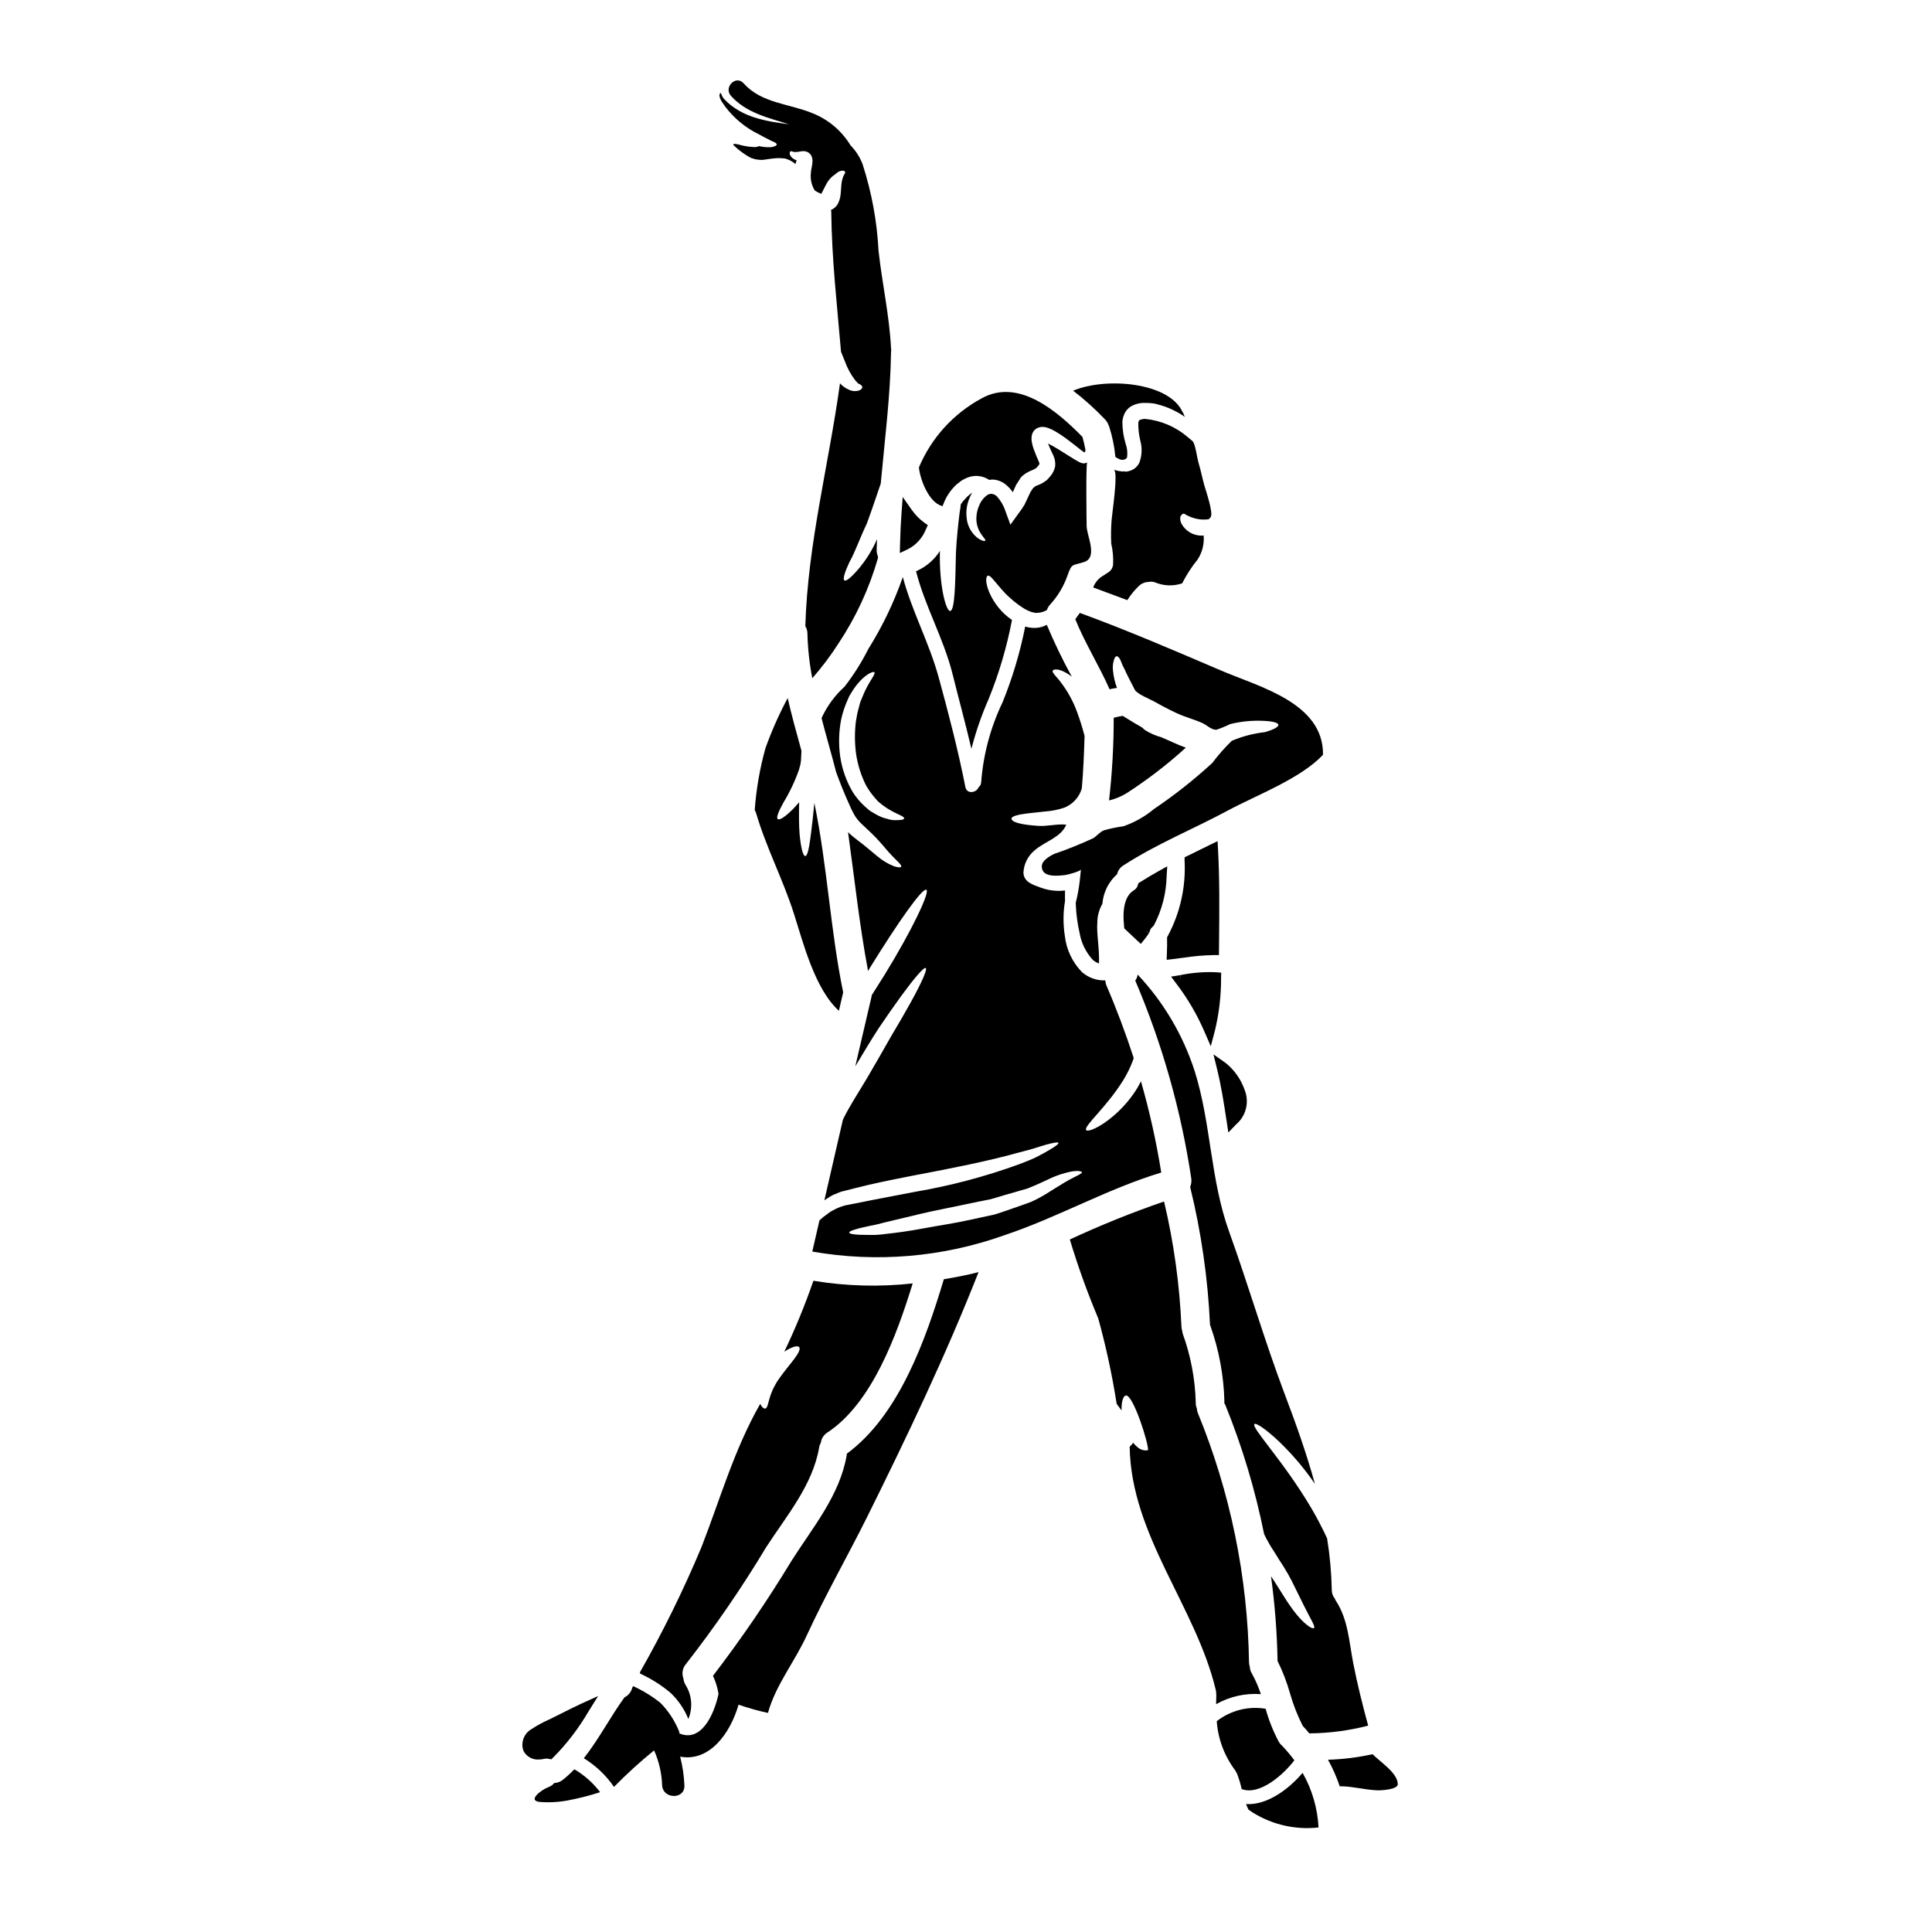
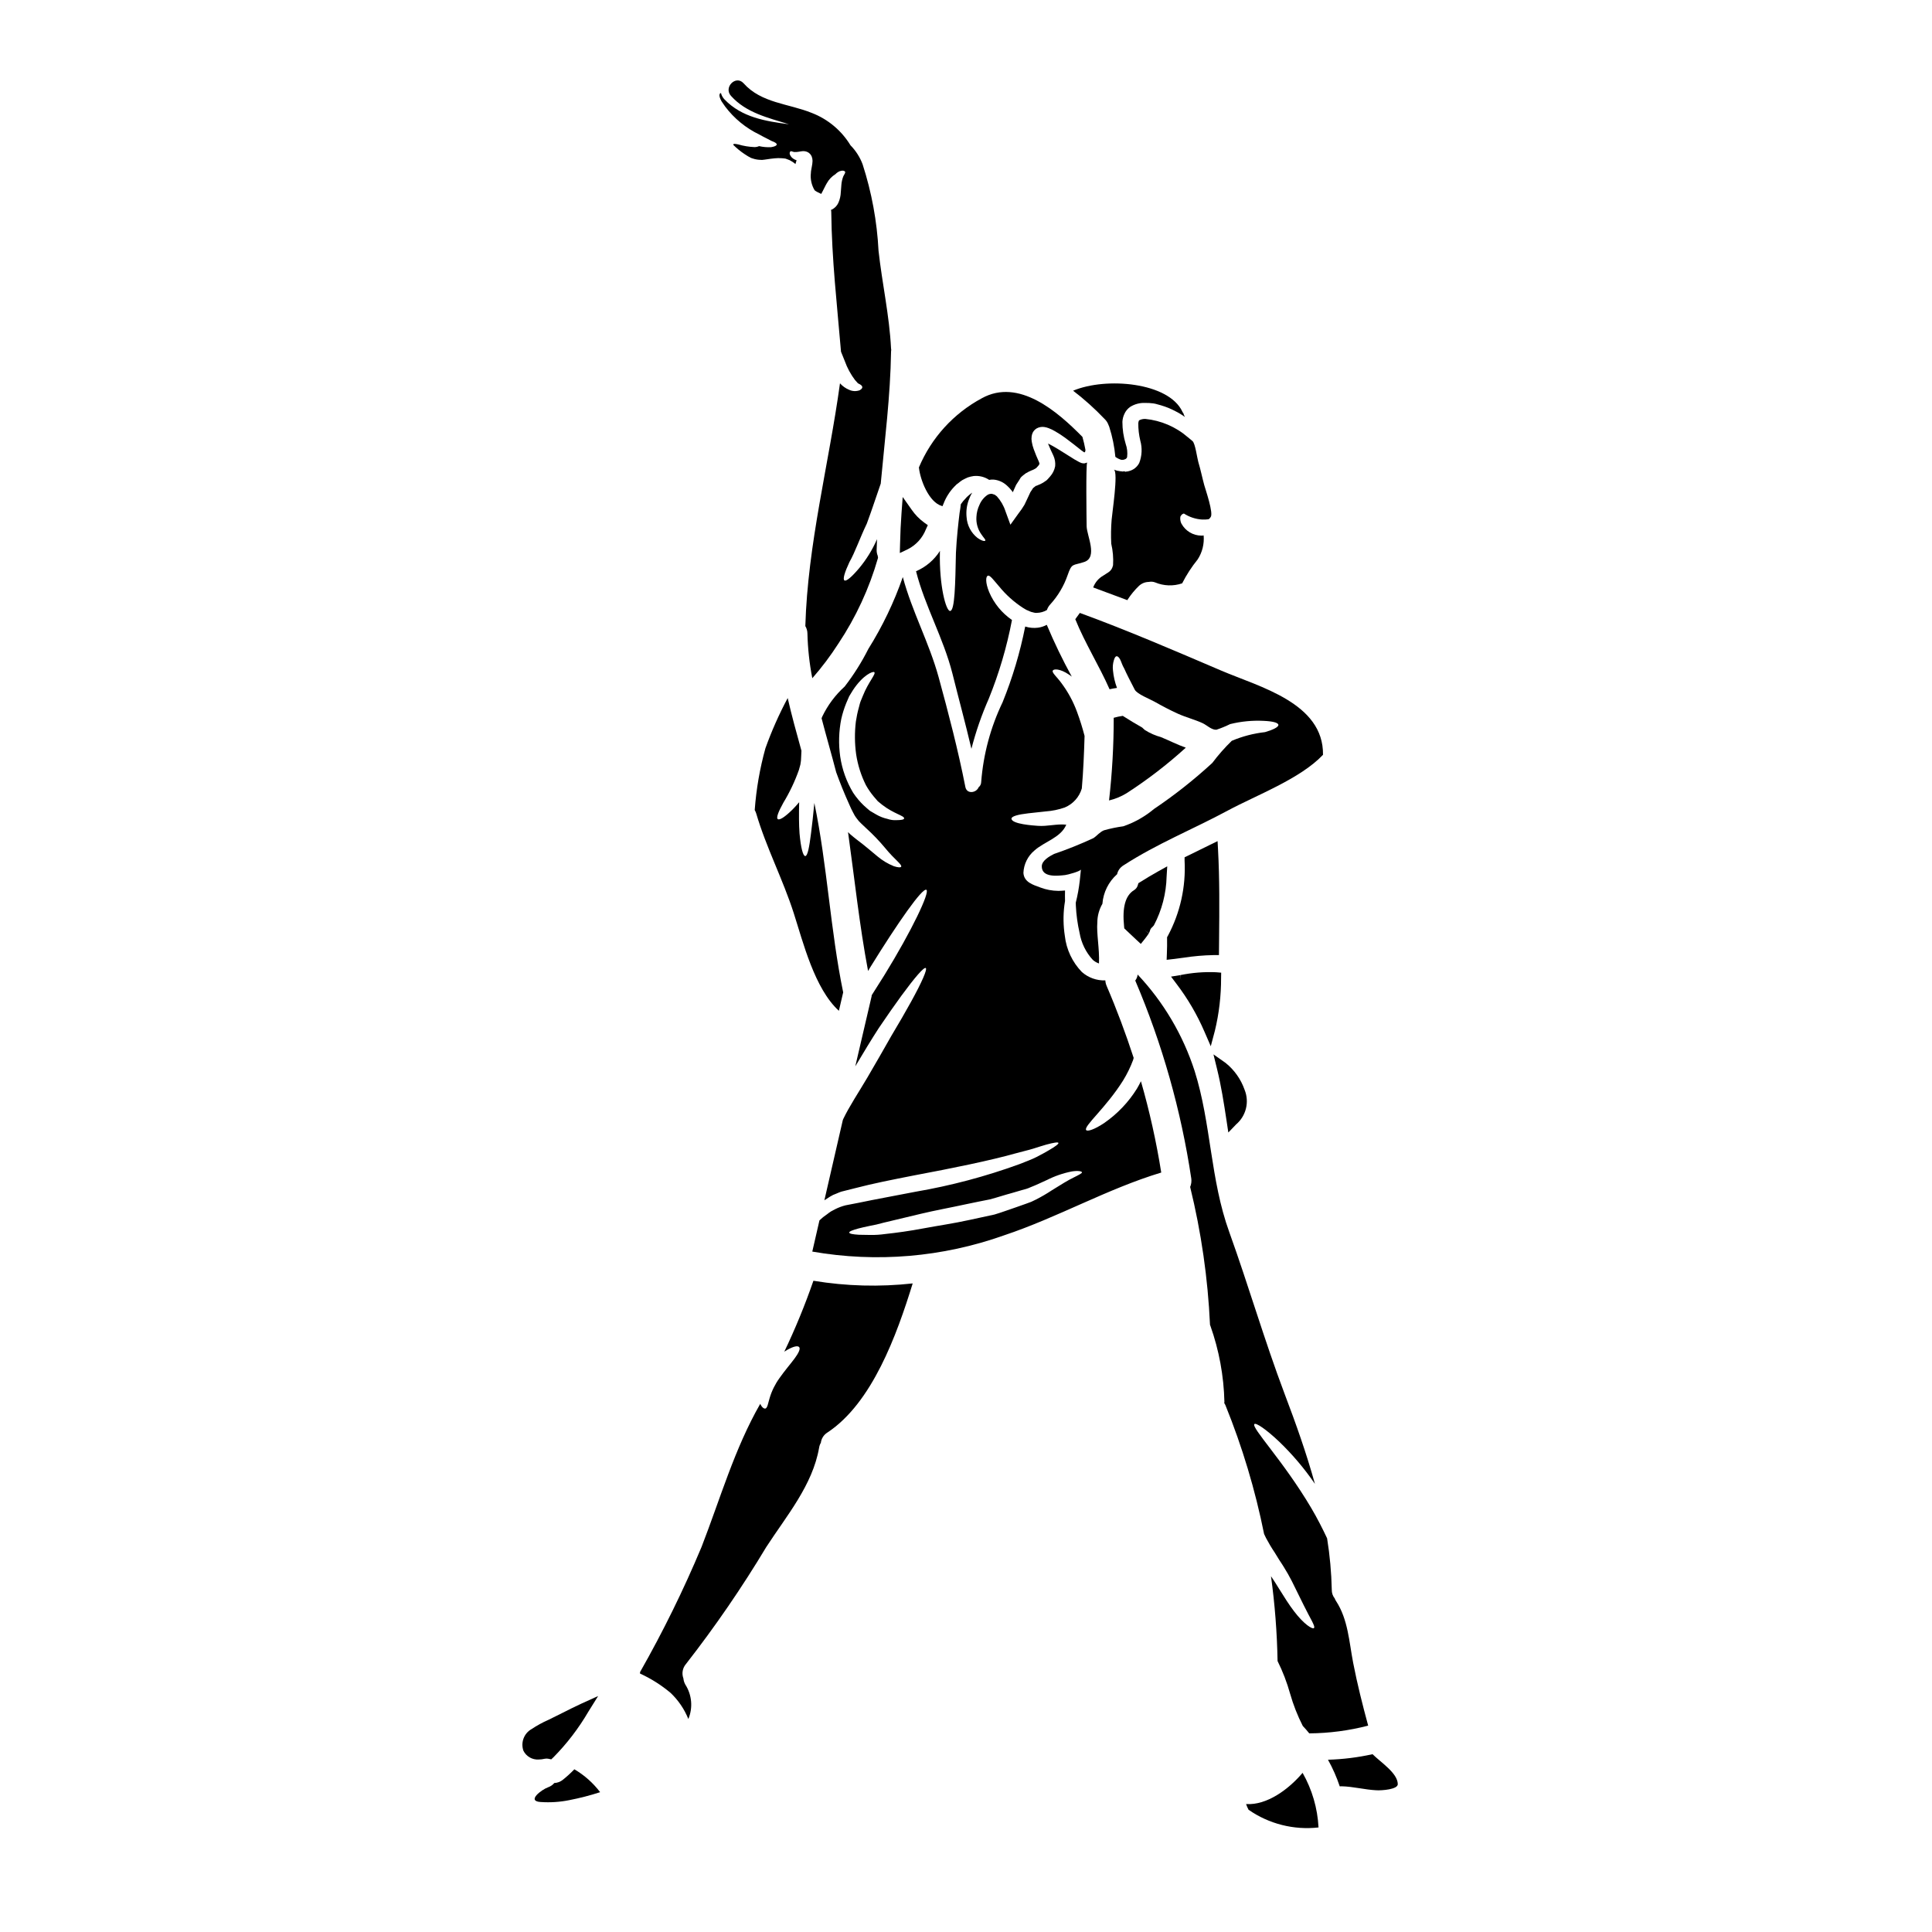
<svg xmlns="http://www.w3.org/2000/svg" fill="#000000" width="800px" height="800px" version="1.1" viewBox="144 144 512 512">
  <g>
    <path d="m334.74 169.77c0.117 0.379 0.277 0.746 0.48 1.086 0.328 0.457 0.633 0.914 0.961 1.395 2.387 3.156 5.488 5.695 9.055 7.41 1.395 0.789 2.481 1.262 3.238 1.695 0.887 0.328 1.395 0.629 1.367 0.938s-0.531 0.555-1.492 0.707v0.004c-1.07 0.051-2.144-0.043-3.191-0.281-0.387 0.18-0.812 0.266-1.238 0.254-1.457-0.059-2.902-0.297-4.301-0.711-0.375-0.086-0.754-0.137-1.137-0.148l-0.176 0.25h-0.004c0.906 0.906 1.895 1.719 2.961 2.43 0.305 0.199 0.633 0.395 0.988 0.633l0.43 0.223 0.305 0.176 0.203 0.078c0.199 0.074 0.453 0.125 0.656 0.199v0.008c0.625 0.168 1.273 0.254 1.922 0.25 0 0 0.125 0 0.125 0.027l0.18-0.027 0.453-0.047c0.305-0.051 0.633-0.078 0.914-0.129 0.555-0.074 1.059-0.176 1.77-0.223v-0.004c0.68-0.074 1.367-0.082 2.047-0.027l0.508 0.051h0.125l0.074 0.023 0.332 0.051v0.027h0.023l0.203 0.074 0.73 0.281h0.004c0.559 0.277 1.078 0.625 1.543 1.035 0.102-0.355 0.199-0.707 0.305-1.012-0.5-0.141-0.953-0.414-1.316-0.785-0.812-0.961-0.457-1.395-0.305-1.574s0.789 0.254 1.211 0.176h0.004c0.324 0.008 0.645-0.016 0.965-0.074 0.25-0.051 0.531-0.074 0.789-0.125h-0.004c0.543-0.086 1.098-0.008 1.594 0.227 0.477 0.246 0.852 0.648 1.062 1.137 0.148 0.379 0.227 0.777 0.23 1.184-0.02 0.527-0.086 1.055-0.199 1.574-0.027 0.227-0.125 0.73-0.203 1.137-0.023 0.305-0.051 0.633-0.074 0.988h-0.004c-0.066 1.438 0.293 2.863 1.035 4.098 0.234 0.188 0.488 0.348 0.758 0.48 0.332 0.152 0.66 0.332 0.988 0.48 0.152-0.281 0.305-0.555 0.43-0.812 0.332-0.605 0.656-1.367 1.039-1.996 0.543-0.996 1.336-1.836 2.305-2.43 0.316-0.336 0.707-0.605 1.137-0.785 0.812-0.277 1.215-0.098 1.395 0.102 0.176 0.281-0.176 0.707-0.457 1.262v0.004c-0.277 0.711-0.449 1.461-0.508 2.227-0.051 0.605-0.098 1.238-0.148 1.926h-0.004c-0.027 0.973-0.242 1.938-0.633 2.832-0.352 0.793-0.969 1.434-1.746 1.82-0.07 0.035-0.148 0.062-0.227 0.078 0.051 0.207 0.078 0.418 0.078 0.629 0.125 12.375 1.543 24.645 2.582 36.965 0.328 0.812 0.656 1.645 1.012 2.508l-0.004-0.004c0.645 1.797 1.555 3.484 2.707 5.008 0.203 0.227 0.395 0.457 0.531 0.582 0.145 0.215 0.359 0.375 0.609 0.457 0.48 0.25 0.758 0.508 0.789 0.812 0.027 0.305-0.25 0.582-0.73 0.859l-0.004-0.004c-0.898 0.32-1.891 0.277-2.754-0.125-0.93-0.383-1.758-0.973-2.43-1.719-2.961 21.508-8.555 42.578-9.184 64.34v-0.004c0.355 0.59 0.547 1.262 0.555 1.949 0.098 3.984 0.527 7.953 1.293 11.867 2.535-2.894 4.852-5.973 6.93-9.211 4.637-6.965 8.168-14.602 10.473-22.645 0-0.027 0-0.051 0.023-0.051h0.004c-0.047-0.164-0.074-0.336-0.078-0.508-0.207-0.496-0.312-1.035-0.301-1.574 0.027-0.965 0.074-1.902 0.102-2.863v0.004c-1.211 2.785-2.816 5.383-4.762 7.715-1.922 2.273-3.367 3.516-3.867 3.211-0.504-0.305 0.047-2.148 1.316-4.856 1.516-2.656 2.754-6.352 4.606-10.199 1.516-4.07 2.703-7.84 3.691-10.602 1.062-11.609 2.555-23.223 2.731-34.914l-0.004 0.004c0.004-0.18 0.023-0.355 0.051-0.531 0-0.152-0.051-0.281-0.051-0.43-0.43-8.66-2.363-17.203-3.312-25.832-0.398-7.793-1.82-15.5-4.223-22.926-0.707-1.883-1.801-3.594-3.211-5.027-2.371-3.906-5.969-6.918-10.23-8.566-6.215-2.519-13.383-2.578-18.105-7.871-2.035-2.266-5.363 1.082-3.34 3.336 4.035 4.516 9.859 5.805 15.371 7.531-6.168-0.809-12.473-1.801-17.074-6.578-0.453-0.469-0.773-1.043-0.938-1.672-0.25 0-0.395 0.051-0.223 0.078-0.188 0.227-0.258 0.379-0.105 1.012z" />
    <path d="m445.99 255.34c-0.152 0.051-0.25 0.199-0.332 0.809v-0.004c-0.012 1.562 0.168 3.117 0.531 4.633 0.547 1.945 0.453 4.019-0.277 5.906-0.559 1.098-1.578 1.895-2.781 2.176-0.199 0.059-0.402 0.094-0.609 0.102l-0.25 0.051h-0.125l-0.051-0.078c0.023 0-0.125-0.023-0.227-0.047h-0.004c-0.098 0.016-0.191 0.039-0.281 0.074-0.527-0.047-1.055-0.125-1.574-0.227-0.18-0.102-0.633-0.176-0.812-0.281 1.211 0.656-0.508 11.742-0.605 13.285-0.176 2.109-0.207 4.231-0.102 6.348 0.434 1.867 0.598 3.785 0.48 5.695-0.395 1.742-1.395 1.898-2.582 2.754-1.238 0.699-2.191 1.812-2.68 3.148 3.012 1.113 6.023 2.227 9.055 3.367 0.051-0.074 0.074-0.148 0.125-0.227 0.832-1.277 1.809-2.457 2.906-3.516 0.715-0.691 1.664-1.082 2.656-1.09 0.559-0.121 1.137-0.074 1.672 0.129 2.273 0.953 4.82 1.043 7.156 0.25 1.148-2.254 2.527-4.383 4.121-6.348 1.219-1.883 1.773-4.117 1.578-6.352-0.199 0.043-0.406 0.062-0.609 0.051-2.195-0.02-4.207-1.223-5.262-3.148-0.395-0.68-0.43-1.949-0.148-2.125 0.164-0.301 0.453-0.512 0.785-0.582 1.449 0.938 3.113 1.488 4.836 1.594 0.566 0.027 1.133 0.004 1.695-0.078 0.074-0.07 0.16-0.133 0.254-0.176 0.078-0.129 0.172-0.246 0.277-0.355 0.887-0.938-1.344-7.336-1.672-8.527-0.555-2.051-0.961-4.098-1.574-6.125-0.305-1.035-0.812-4.957-1.543-5.539l-1.215-1.012-0.004 0.004c-3.164-2.746-7.109-4.445-11.281-4.856-0.527-0.016-1.051 0.09-1.527 0.316z" />
    <path d="m408.72 299.34c1.805 2.238 3.957 4.176 6.371 5.742 0.281 0.148 0.758 0.48 0.891 0.531 0.43 0.176 0.836 0.355 1.234 0.531 0.258 0.086 0.52 0.152 0.785 0.199 0.246 0.078 0.504 0.105 0.762 0.074 0.945-0.016 1.867-0.273 2.68-0.754 0.188-0.566 0.496-1.086 0.91-1.52 2.019-2.219 3.566-4.824 4.555-7.66 1.18-3.414 1.344-2.504 4.457-3.566 3.617-1.238 0.656-6.957 0.605-9.445-0.027-1.516-0.227-16.719 0.148-16.898-0.328 0.125-0.395 0.125-0.629 0.199v0.004c-0.371 0.051-0.75-0.004-1.094-0.156-0.148-0.074-0.305-0.125-0.395-0.176-0.434-0.223-0.789-0.43-1.18-0.656-1.395-0.859-2.91-1.82-4.531-2.832-0.812-0.48-1.617-0.961-2.453-1.367-0.027-0.023-0.078-0.023-0.102-0.051 0.48 1.238 0.789 1.824 1.418 3.188 0.406 0.879 0.57 1.848 0.48 2.809-0.188 1.016-0.652 1.961-1.34 2.731l-0.605 0.684-0.078 0.078c-0.09 0.078-0.172 0.16-0.25 0.25l-0.027 0.027c-0.105 0.062-0.207 0.129-0.305 0.203l-0.582 0.395c-0.34 0.199-0.695 0.379-1.062 0.527l-0.656 0.281v-0.004c-0.082 0.039-0.164 0.062-0.254 0.074-0.172 0.117-0.332 0.25-0.48 0.395l-0.227 0.176c-0.078 0.105-0.145 0.215-0.203 0.328l-0.504 0.758-0.48 1.039c-0.355 0.758-0.707 1.492-1.062 2.25v0.004c-0.484 0.824-1.027 1.613-1.621 2.363l-2.125 2.961-1.316-3.594v-0.004c-0.473-1.457-1.25-2.797-2.277-3.934-0.184-0.152-0.379-0.297-0.582-0.43-0.227-0.051-0.48-0.152-0.73-0.227v-0.004c-0.387-0.016-0.773 0.07-1.113 0.254-0.973 0.652-1.727 1.578-2.176 2.656-0.488 1.008-0.762 2.102-0.812 3.215-0.113 1.621 0.332 3.227 1.266 4.555 0.605 0.934 1.262 1.516 1.086 1.719-0.176 0.203-0.836 0.148-2.098-0.734-1.672-1.332-2.711-3.305-2.859-5.441-0.16-1.492 0.016-3.004 0.508-4.426 0.246-0.723 0.566-1.418 0.961-2.074-0.035 0.031-0.078 0.051-0.125 0.051-0.203 0.125-0.559 0.48-0.863 0.707l-0.395 0.355-0.098 0.102-0.176 0.199v0.004c-0.5 0.496-0.949 1.039-1.344 1.621-0.074 0.68-0.176 1.441-0.332 2.328-0.328 2.731-0.754 6.398-0.961 10.523-0.176 8.297-0.281 15.383-1.543 15.434-1.086 0.074-2.91-6.691-2.707-15.609 0-0.102 0.027-0.227 0.027-0.328-1.523 2.402-3.738 4.289-6.352 5.41 2.363 9.285 7.262 17.711 9.641 27.094 1.645 6.606 3.469 13.285 5.039 19.965h-0.004c1.168-4.547 2.707-8.988 4.602-13.285 2.731-6.734 4.789-13.719 6.148-20.859-2.676-1.84-4.773-4.402-6.043-7.387-1.062-2.582-0.887-4.102-0.395-4.328 0.566-0.305 1.555 1.137 2.973 2.758z" />
    <path d="m437.69 256.45c0.105 0.211 0.195 0.43 0.273 0.656 0.832 2.59 1.375 5.262 1.621 7.965 0.477 0.352 1.008 0.617 1.574 0.789 0.16-0.016 0.32-0.016 0.48 0 0.219-0.043 0.43-0.109 0.629-0.203 0.211-0.113 0.367-0.305 0.434-0.531 0.145-1.188 0.012-2.391-0.391-3.516-0.574-1.887-0.863-3.852-0.859-5.824 0.035-0.707 0.207-1.402 0.504-2.043 0.332-0.777 0.879-1.445 1.574-1.926 1.18-0.73 2.551-1.094 3.938-1.035 0.727-0.012 1.453 0.031 2.176 0.125l0.277 0.051 0.281 0.051 0.078 0.023 0.098 0.023 0.457 0.129 0.91 0.25-0.004 0.004c1.289 0.375 2.535 0.883 3.719 1.516 0.895 0.441 1.75 0.961 2.555 1.547-0.098-0.203-0.176-0.395-0.277-0.582-0.047-0.113-0.078-0.234-0.102-0.355-0.125-0.145-0.227-0.305-0.301-0.48-3.644-7.769-20.215-9.211-28.945-5.543v0.004c2.965 2.266 5.75 4.766 8.324 7.477 0.426 0.398 0.758 0.887 0.977 1.43z" />
    <path d="m393.59 278.08c0.051 0 0.102 0.051 0.176 0.078 0.074-0.203 0.176-0.434 0.305-0.734v-0.004c0.637-1.645 1.59-3.152 2.812-4.426l0.375-0.375 0.023-0.027 0.176-0.176 0.051-0.047 0.48-0.355 0.004-0.004c0.316-0.277 0.656-0.531 1.012-0.762 0.508-0.281 1.016-0.531 1.496-0.734 0.492-0.16 1-0.281 1.516-0.355 1.449-0.152 2.91 0.207 4.125 1.016 0.371-0.074 0.754-0.102 1.137-0.078 1.273 0.105 2.484 0.621 3.441 1.469 0.637 0.555 1.207 1.184 1.695 1.875 0.102-0.254 0.227-0.508 0.332-0.758l0.531-1.18 0.836-1.289 0.395-0.656 0.023-0.027 0.281-0.277 0.023-0.027 0.078-0.051 0.098-0.098 0.254-0.203c0.176-0.125 0.305-0.25 0.504-0.395 0.281-0.148 0.559-0.328 0.863-0.48l0.656-0.305 0.395-0.148-0.004-0.008c0.211-0.082 0.418-0.184 0.609-0.305l0.199-0.125 0.074-0.023 0.605-0.656c0.254-0.332 0.227-0.395 0.309-0.457-0.027-0.051 0-0.023-0.027-0.148v-0.004c-0.027-0.168-0.078-0.332-0.148-0.484-0.227-0.531-0.457-1.062-0.684-1.574-0.227-0.582-0.43-1.137-0.656-1.695h-0.004c-0.242-0.656-0.418-1.336-0.531-2.023-0.086-0.469-0.094-0.949-0.027-1.418 0.047-0.371 0.16-0.73 0.332-1.062 0.242-0.43 0.59-0.785 1.012-1.039 0.625-0.344 1.348-0.469 2.051-0.355 0.387 0.062 0.77 0.164 1.137 0.309 0.578 0.223 1.137 0.492 1.668 0.805 0.918 0.527 1.805 1.102 2.656 1.723 1.621 1.18 3.039 2.332 4.277 3.312 0.262 0.203 0.516 0.383 0.754 0.531h0.004c0.051 0.02 0.102 0.027 0.152 0.027 0.113-0.117 0.184-0.27 0.203-0.43 0.012-0.09 0.012-0.188 0-0.277-0.207-1.145-0.469-2.273-0.789-3.391-6.582-6.691-16.852-15.66-26.668-10.234h0.004c-7.496 4.023-13.383 10.5-16.676 18.344-0.004 0.051 0.004 0.102 0.027 0.148 0.355 3.164 2.617 9.062 6.047 10.047z" />
    <path d="m458.25 342.14c-2.25-0.789-4.352-1.875-6.555-2.785l0.004-0.004c-1.523-0.406-2.977-1.047-4.305-1.895-0.227-0.176-0.453-0.43-0.68-0.629-1.746-0.988-3.469-2.027-5.16-3.113v-0.004c-0.812 0.113-1.617 0.285-2.406 0.508 0.004 7.32-0.41 14.637-1.238 21.91 1.645-0.391 3.215-1.039 4.656-1.922 5.551-3.586 10.797-7.621 15.684-12.066z" />
    <path d="m446.16 377.76-0.484 0.305-0.152 0.547v-0.004c-0.156 0.543-0.512 1.008-1 1.297-2.297 1.422-3.148 4.555-2.633 9.582l0.055 0.543 1.371 1.301c0.617 0.59 1.227 1.18 1.852 1.742l1.156 1.07 0.992-1.227c0.418-0.523 0.789-1.043 1.145-1.574l-1.18-0.883 1.207 0.844 0.234-0.547v-0.004c0.082-0.434 0.324-0.82 0.676-1.082l0.395-0.449c2.109-3.996 3.262-8.43 3.371-12.945l0.164-2.688-2.363 1.312c-1.621 0.906-3.215 1.855-4.805 2.859z" />
    <path d="m476.43 521.39c0.395-0.395 2.984 1.262 6.629 4.723h-0.004c3.508 3.379 6.66 7.109 9.414 11.129-2.25-8.125-5.086-16.09-8.047-23.883-5.363-14.219-9.512-28.562-14.648-42.832-5.062-13.965-4.781-28.734-9.184-42.707-3.078-9.531-8.238-18.262-15.105-25.555-0.059 0.578-0.277 1.133-0.633 1.594 7.16 16.789 12.152 34.422 14.852 52.477 0.098 0.754-0.008 1.52-0.301 2.223 2.938 11.977 4.699 24.215 5.262 36.535 0.023 0.102 0.074 0.152 0.098 0.25 2.305 6.492 3.559 13.309 3.719 20.191-0.004 0.094-0.02 0.188-0.051 0.277 0.129 0.191 0.242 0.395 0.332 0.609 4.465 11.023 7.891 22.441 10.234 34.102 0.152 0.355 0.332 0.707 0.508 1.062 0.699 1.32 1.465 2.606 2.301 3.848l1.211 1.969c0.395 0.605 0.812 1.211 1.18 1.824 0.812 1.316 1.543 2.578 2.152 3.793 1.18 2.402 2.25 4.555 3.148 6.375 1.695 3.492 3.188 5.641 2.707 6.07-0.395 0.355-2.633-0.984-5.262-4.453-1.289-1.668-2.606-3.769-4.023-6.047-0.656-1.09-1.367-2.176-2.098-3.262h0.004c1.027 7.453 1.609 14.965 1.742 22.488 1.375 2.766 2.484 5.656 3.316 8.629 0.84 2.961 1.969 5.832 3.363 8.574 0.605 0.629 1.18 1.289 1.719 1.969h0.004c5.266-0.039 10.512-0.727 15.609-2.051-1.492-5.512-2.887-11.02-3.973-16.621-1.086-5.602-1.344-11.512-4.555-16.422-0.141-0.199-0.25-0.422-0.328-0.656-0.527-0.648-0.805-1.465-0.789-2.301-0.098-4.57-0.512-9.125-1.238-13.637-1.215-2.582-2.582-5.289-4.227-8.074-7.453-12.574-15.953-21.281-15.039-22.211z" />
    <path d="m428.96 308.09c2.582 6.398 6.297 12.246 9.086 18.57 0.656-0.152 1.285-0.254 1.969-0.355h-0.004c-0.559-1.492-0.914-3.047-1.062-4.633-0.113-0.926-0.027-1.867 0.254-2.754 0.176-0.633 0.43-0.988 0.707-1.012 0.281-0.023 0.629 0.277 0.938 0.859s0.555 1.543 1.086 2.406c0.605 1.391 1.645 3.391 2.781 5.59 0.605 1.18 4.051 2.508 5.238 3.188 2.023 1.141 4.07 2.227 6.195 3.188 2.125 0.961 4.457 1.543 6.555 2.508 1.141 0.531 2.363 1.82 3.668 1.742v-0.004c1.238-0.41 2.449-0.91 3.617-1.488 2.894-0.719 5.879-1.008 8.855-0.863 2.363 0.102 3.844 0.457 3.938 1.039 0.09 0.582-1.285 1.289-3.543 1.949-3.031 0.34-5.996 1.113-8.805 2.301-1.871 1.82-3.598 3.781-5.164 5.867-4.836 4.453-10.004 8.531-15.457 12.203-2.402 2.012-5.156 3.566-8.121 4.582-1.727 0.234-3.438 0.59-5.117 1.062-1.18 0.48-1.77 1.391-2.805 2.074-3.406 1.582-6.894 2.984-10.449 4.199-1.238 0.629-3.211 1.742-3.238 3.262-0.023 3.035 4.102 2.555 6.176 2.328 0.605-0.051 4.148-1.012 4.199-1.492 0 0.074-0.305 2.961-0.305 2.961-0.223 1.969-0.578 3.922-1.062 5.844 0 0.281 0 0.531 0.023 0.836 0.117 2.418 0.445 4.82 0.988 7.184 0.453 2.664 1.664 5.141 3.492 7.133 0.477 0.43 1.035 0.758 1.645 0.961 0.176-3.898-0.684-7.871-0.434-10.926 0.016-1.715 0.477-3.398 1.344-4.883 0.23-3.023 1.629-5.836 3.894-7.844 0.215-0.973 0.82-1.812 1.668-2.328 8.855-5.742 18.469-9.59 27.707-14.562 7.41-4 19.148-8.352 25.191-14.754 0.176-13.738-16.801-17.965-26.969-22.312-12.422-5.312-24.797-10.652-37.473-15.285-0.398 0.57-0.805 1.102-1.207 1.66z" />
    <path d="m466.67 366.91-1.996 0.973c-1.969 0.965-3.961 1.93-5.934 2.918l-0.812 0.395v0.906-0.004c0.367 6.918-1.164 13.801-4.434 19.91l-0.207 0.355v0.414c0.027 1.289 0 2.574-0.051 3.859l-0.062 1.723 1.711-0.199c0.953-0.113 1.891-0.238 2.828-0.367 2.598-0.402 5.215-0.633 7.844-0.684h1.477l0.039-4.473c0.074-7.707 0.145-15.68-0.285-23.535z" />
    <path d="m456.8 402.41 0.191 1.465-0.238-1.457-2.418 0.395 1.484 1.969c2.953 3.883 5.426 8.113 7.359 12.594l1.688 3.887 1.09-4.098c1.109-4.59 1.66-9.297 1.645-14.016l0.023-1.383-1.379-0.113h0.004c-3.168-0.137-6.344 0.121-9.449 0.758z" />
    <path d="m466.52 427.25c1.105 4.484 1.805 8.949 2.555 13.91l0.445 2.965 2.078-2.16c2.641-2.254 3.539-5.945 2.234-9.16-0.977-2.793-2.719-5.258-5.027-7.113l-3.223-2.269z" />
    <path d="m389.37 284.28 0.512-1.113-1-0.707v-0.004c-1.281-0.938-2.394-2.086-3.293-3.391l-2.363-3.352-0.305 4.098c-0.203 2.781-0.336 5.562-0.395 8.344l-0.062 2.402 2.168-1.027 0.004-0.004c2.164-1.113 3.848-2.981 4.734-5.246z" />
-     <path d="m487.02 610.5c-0.965-1.301-2.004-2.543-3.113-3.719-0.023-0.023-0.023-0.047-0.051-0.074-0.387-0.309-0.715-0.688-0.961-1.113-1.484-2.781-2.652-5.719-3.492-8.754-4.586-0.766-9.285 0.43-12.953 3.289 0.34 4.723 2.035 9.246 4.887 13.027 0.074 0.102 0.098 0.203 0.176 0.305 0.078 0.098 0.074 0.152 0.125 0.254 0.055 0.09 0.105 0.184 0.152 0.277 0.027 0.078 0.078 0.176 0.125 0.281v-0.004c0.473 1.254 0.852 2.539 1.141 3.848 4.777 1.82 11.172-3.922 13.965-7.617z" />
    <path d="m446.36 430.54c-0.328 0.656-0.68 1.32-1.062 1.969-2.219 3.57-5.148 6.648-8.598 9.051-2.656 1.793-4.531 2.363-4.856 1.922-0.734-1.035 5.16-5.766 9.816-13.18h-0.004c1.051-1.707 1.93-3.512 2.629-5.391 0.051-0.199 0.102-0.355 0.152-0.555-2.102-6.449-4.481-12.828-7.188-19.125h0.004c-0.191-0.453-0.301-0.93-0.328-1.418-2.285 0.086-4.512-0.711-6.223-2.227-2.519-2.602-4.106-5.969-4.508-9.566-0.414-2.672-0.457-5.387-0.125-8.066 0.051-0.395 0.125-0.789 0.176-1.18-0.023-0.887-0.023-1.824 0-2.781-0.605 0.074-1.211 0.074-1.824 0.102l0.004-0.004c-1.609-0.02-3.199-0.32-4.703-0.887-2-0.734-4.352-1.418-4.504-3.898v0.004c0.098-2.289 1.152-4.434 2.91-5.906 2.606-2.363 7.008-3.391 8.449-6.856-2.508-0.277-5.035 0.508-7.566 0.305-0.961-0.074-6.957-0.43-6.957-1.922 0.027-0.605 1.719-1.086 4.457-1.395 1.316-0.148 2.883-0.305 4.629-0.504 1.715-0.121 3.406-0.473 5.031-1.039 2.191-0.914 3.856-2.769 4.523-5.047 0.395-4.481 0.605-9.59 0.73-13.914-0.555-2.152-1.223-4.273-1.992-6.356-1-2.742-2.402-5.324-4.152-7.664-1.238-1.695-2.606-2.781-2.273-3.312 0.25-0.457 1.875-0.559 4.301 1.086h-0.004c0.258 0.16 0.5 0.34 0.734 0.531-2.449-4.461-4.66-9.043-6.629-13.734-0.715 0.387-1.496 0.645-2.301 0.758-1.148 0.152-2.316 0.047-3.418-0.305-1.355 6.867-3.363 13.59-5.996 20.074-3.184 6.629-5.106 13.797-5.668 21.129-0.004 0.543-0.254 1.055-0.68 1.391-0.609 1.52-3.148 1.898-3.519-0.102-1.898-9.664-4.481-19.582-7.086-29.094-2.504-9.109-7.059-17.43-9.484-26.512v-0.004c-2.32 6.672-5.383 13.062-9.133 19.051-1.77 3.516-3.871 6.856-6.277 9.969-2.496 2.258-4.523 4.981-5.969 8.02-0.047 0.152-0.098 0.254-0.148 0.395 1.238 4.758 2.629 9.512 3.867 14.297 0.961 2.656 2.125 5.59 3.519 8.66l0.453 1.012 0.129 0.25c0.051 0.125 0.305 0.605 0.305 0.605 0.285 0.617 0.641 1.207 1.062 1.746 0.324 0.461 0.695 0.883 1.109 1.262 0.434 0.43 0.914 0.887 1.418 1.344 1.789 1.625 3.465 3.375 5.008 5.234 2.481 3.039 4.453 4.301 4.227 4.91-0.102 0.254-0.812 0.254-1.969-0.125l0.004-0.004c-1.574-0.633-3.035-1.512-4.332-2.606-1.668-1.367-3.262-2.781-5.469-4.43-0.504-0.395-1.062-0.836-1.645-1.34-0.223-0.176-0.453-0.434-0.68-0.656 1.719 12.297 3.012 24.617 5.312 36.809 0.199-0.332 0.395-0.656 0.582-0.988 7.336-11.863 13.812-21.125 14.875-20.52 0.988 0.582-3.867 10.828-11.156 22.645-1.18 1.852-2.277 3.594-3.34 5.289v0.008c0.004 0.09-0.004 0.184-0.023 0.273l-4.328 18.57c2.152-3.617 4.227-7.059 6.227-10.145 2.199-3.262 4.25-6.176 5.996-8.578 3.543-4.832 5.973-7.641 6.449-7.336 0.48 0.305-1.012 3.719-3.898 8.953-1.441 2.606-3.211 5.691-5.234 9.055-1.969 3.445-4.074 7.188-6.375 11.082-2.301 3.898-4.723 7.516-6.348 10.902-0.051 0.102-0.078 0.227-0.129 0.332-1.641 7.086-3.262 14.141-4.879 21.227 0.48-0.305 0.984-0.633 1.492-0.965 0.281-0.148 0.555-0.328 0.812-0.453l0.758-0.305 0.789-0.332 0.395-0.152 0.203-0.074 0.395-0.102c1.113-0.277 2.25-0.555 3.418-0.859 4.629-1.215 9.789-2.227 15.18-3.289 10.777-2.023 20.441-3.996 27.223-5.902 1.695-0.48 3.262-0.812 4.629-1.238 1.367-0.43 2.555-0.812 3.519-1.086 1.969-0.531 3.086-0.707 3.211-0.457s-0.812 0.961-2.555 1.969c-0.887 0.531-1.969 1.113-3.238 1.77s-2.859 1.215-4.555 1.902h-0.008c-8.938 3.258-18.148 5.703-27.523 7.309-5.387 1.062-10.523 1.969-15.129 2.938-1.16 0.227-2.273 0.457-3.391 0.656-0.945 0.238-1.863 0.578-2.731 1.012l-1.137 0.605c-0.355 0.203-0.734 0.531-1.09 0.789h-0.004c-0.703 0.469-1.363 1.004-1.969 1.594-0.629 2.754-1.262 5.512-1.898 8.266h0.004c17.02 2.973 34.523 1.492 50.801-4.301 14.273-4.758 27.301-12.297 41.672-16.648-1.301-8.168-3.098-16.25-5.383-24.195zm-64.789-69.195c-0.809 0.051-1.617-0.059-2.383-0.328-1.055-0.234-2.07-0.633-3.004-1.18-0.508-0.305-1.062-0.633-1.645-0.961-0.508-0.395-1.012-0.887-1.543-1.344h-0.004c-1.102-1.039-2.078-2.203-2.91-3.465-1.754-2.926-2.914-6.164-3.414-9.539-0.473-3.32-0.379-6.699 0.277-9.992 0.324-1.434 0.766-2.836 1.316-4.199 0.277-0.633 0.531-1.238 0.789-1.824 0.328-0.555 0.656-1.062 0.961-1.574 2.731-4.148 5.363-5.117 5.691-4.805 0.508 0.453-1.574 2.606-3.012 6.223-0.199 0.453-0.395 0.961-0.605 1.469-0.211 0.508-0.305 1.086-0.48 1.668-0.344 1.223-0.605 2.465-0.789 3.719-0.352 2.891-0.328 5.816 0.074 8.703 0.434 2.832 1.305 5.582 2.582 8.148 0.598 1.066 1.293 2.074 2.074 3.012 0.395 0.43 0.73 0.859 1.086 1.262 0.434 0.332 0.812 0.656 1.18 0.961 3.113 2.406 5.871 2.863 5.793 3.594-0.039 0.305-0.723 0.453-2.035 0.453zm46.93 94.723c-1.34 0.633-3.312 1.848-5.742 3.367-1.352 0.895-2.754 1.715-4.199 2.449l-1.262 0.609c-0.633 0.223-0.914 0.328-1.367 0.504-0.863 0.305-1.746 0.605-2.656 0.938-1.824 0.605-3.668 1.316-5.719 1.926-2.102 0.453-4.273 0.934-6.527 1.414-4.352 0.965-8.531 1.547-12.273 2.254-3.742 0.707-7.211 1.18-10.145 1.492-1.301 0.188-2.617 0.273-3.934 0.254-1.18 0-2.199-0.023-3.039-0.051-1.641-0.098-2.555-0.277-2.578-0.582-0.023-0.309 0.887-0.656 2.453-1.086 0.789-0.199 1.746-0.43 2.863-0.656l-0.004-0.004c1.27-0.223 2.531-0.508 3.769-0.863 2.828-0.656 6.172-1.469 9.891-2.363s7.891-1.645 12.203-2.582c2.098-0.43 4.125-0.863 6.098-1.238 2-0.531 3.938-1.18 5.769-1.668 0.934-0.281 1.82-0.531 2.703-0.789 0.395-0.098 0.789-0.223 1.18-0.328 0.395-0.102 0.754-0.281 1.109-0.43 1.496-0.582 2.914-1.266 4.25-1.875l0.004 0.008c2.125-1.09 4.391-1.871 6.731-2.328 1.695-0.254 2.582-0.027 2.656 0.223 0.074 0.254-0.824 0.699-2.234 1.406z" />
-     <path d="m478.14 592.96c-0.629-1.906-1.434-3.754-2.406-5.512-0.32-0.535-0.504-1.145-0.531-1.77-0.121-0.383-0.191-0.781-0.199-1.18-0.359-22.664-4.961-45.062-13.562-66.031-0.16-0.402-0.254-0.832-0.277-1.262-0.219-0.52-0.316-1.086-0.281-1.648-0.176-6.199-1.348-12.332-3.465-18.164-0.051-0.254-0.102-0.484-0.125-0.684-0.121-0.383-0.188-0.781-0.203-1.18-0.484-11.16-2.023-22.25-4.606-33.121-8.492 2.918-16.828 6.281-24.969 10.07 2.137 7.106 4.652 14.09 7.535 20.922 2.019 7.312 3.625 14.727 4.809 22.215 0.039 0.141 0.062 0.285 0.078 0.43 0.43 0.582 0.887 1.18 1.285 1.742-0.074-2.328 0.457-3.938 1.18-3.973 1.969-0.074 6.019 12.805 5.84 14.496l0.004 0.004c-1 0.184-2.027-0.105-2.781-0.789-0.438-0.348-0.832-0.742-1.184-1.18-0.25 0.387-0.559 0.738-0.906 1.039 0.328 23.531 17.582 42.426 22.828 64.516 0.082 0.355 0.117 0.723 0.102 1.086 0.035 0.184 0.043 0.375 0.023 0.559-0.023 0.73-0.023 1.418-0.051 2.074 3.606-2.031 7.734-2.957 11.863-2.66z" />
    <path d="m474.22 622.09c0.184 0.52 0.406 1.027 0.66 1.516 5.406 3.762 12 5.426 18.543 4.688-0.258-5.09-1.703-10.047-4.223-14.473-3.668 4.348-9.461 8.648-14.98 8.27z" />
    <path d="m507.74 608.88c-3.879 0.859-7.832 1.352-11.809 1.469 1.258 2.25 2.297 4.613 3.113 7.055 0.152 0 0.305-0.023 0.48-0.023 3.113 0.074 6.148 0.91 9.262 1.062 1.465 0.074 5.641-0.227 5.641-1.621-0.031-2.93-4.434-5.715-6.688-7.941z" />
-     <path d="m394.12 483.01v0.035c-4.723 15.711-11.809 36.027-25.707 46.195v0.004c0.004 0.129-0.004 0.262-0.023 0.395-1.852 10.727-9.055 19.176-14.754 28.188l0.004-0.004c-6.34 10.465-13.25 20.574-20.695 30.285 0.715 1.523 1.211 3.141 1.473 4.801-1.203 5.609-4.668 13.012-10.488 10.414 0.051-0.055 0.113-0.105 0.164-0.164-1.133-2.945-2.856-5.625-5.062-7.871-2.211-1.773-4.633-3.258-7.211-4.43-0.074 0.102-0.176 0.227-0.25 0.332h-0.004c-0.246 1.148-1.012 2.117-2.074 2.629-3.793 5.238-6.781 11.082-10.777 16.137h0.004c3.168 1.941 5.891 4.527 7.992 7.594 3.356-3.426 6.902-6.656 10.629-9.676 1.297 2.914 2.023 6.051 2.129 9.242 0.219 3.773 6.125 3.801 5.902 0-0.105-2.562-0.484-5.106-1.125-7.586 7.75 1.449 13.277-6.125 15.48-13.777v0.004c2.551 0.887 5.152 1.613 7.789 2.184 2.098-7.516 6.984-13.336 10.348-20.672 4.934-10.703 10.777-20.895 16.016-31.422 10.574-21.328 20.742-42.605 29.449-64.719-0.914 0.227-1.824 0.457-2.734 0.656-2.168 0.477-4.324 0.871-6.473 1.227z" />
    <path d="m296.21 612.88c-0.941 0.98-1.949 1.902-3.012 2.754-0.648 0.539-1.461 0.852-2.305 0.887-0.441 0.52-1.02 0.914-1.668 1.137-1.645 0.582-5.816 3.668-1.922 3.898v-0.004c2.543 0.176 5.094 0.008 7.59-0.5 2.758-0.535 5.477-1.238 8.148-2.106-1.859-2.449-4.18-4.512-6.832-6.066z" />
    <path d="m288.36 610.09c0.32-0.066 0.648-0.066 0.969 0l0.758 0.16 0.566-0.539 0.004 0.004c3.582-3.633 6.695-7.695 9.266-12.102l2.586-4.144-4.445 2.016c-1.641 0.742-3.246 1.574-4.828 2.363l-3.894 1.934v-0.004c-1.555 0.684-3.047 1.5-4.457 2.441-2.023 1.133-2.941 3.559-2.172 5.746 0.758 1.52 2.356 2.434 4.047 2.324 0.539-0.008 1.074-0.074 1.602-0.199z" />
    <path d="m326.42 599.55c1.25-2.992 0.949-6.406-0.809-9.133-0.277-0.5-0.449-1.051-0.504-1.621-0.488-1.301-0.227-2.766 0.68-3.816 7.715-9.891 14.82-20.238 21.277-30.992 5.387-8.301 12.297-16.398 14.016-26.371 0.07-0.449 0.227-0.879 0.457-1.27 0.133-1.117 0.766-2.109 1.719-2.703 11.891-7.844 18.395-25.859 22.617-39.523-8.758 0.969-17.609 0.73-26.309-0.707-2.219 6.406-4.793 12.684-7.719 18.797 0.25-0.148 0.508-0.328 0.73-0.453 1.645-0.938 2.832-1.215 3.215-0.758 0.383 0.457-0.152 1.574-1.215 3.012s-2.606 3.211-3.996 5.184h0.004c-1.16 1.594-2.043 3.375-2.609 5.262-0.43 1.367-0.578 2.781-1.211 2.832-0.355 0.027-0.887-0.355-1.289-1.262-6.856 11.965-10.547 25.043-15.582 38h-0.004c-4.754 11.348-10.188 22.398-16.27 33.094v0.395c2.918 1.328 5.641 3.051 8.094 5.117 2.047 1.941 3.652 4.301 4.707 6.918z" />
    <path d="m355.72 348.04 0.395-1.441 0.152-1.062c0.047-0.887 0.074-1.746 0.125-2.582-1.289-4.656-2.582-9.285-3.644-13.965-2.289 4.285-4.266 8.734-5.902 13.309-1.484 5.348-2.434 10.832-2.836 16.371 0.164 0.285 0.297 0.59 0.395 0.906 2.606 8.93 7.086 17.484 9.945 26.414 2.477 7.691 5.512 20.012 11.965 25.883 0.395-1.645 0.758-3.266 1.137-4.883-3.418-16.598-4.199-33.625-7.641-50.195-0.281 3.086-0.605 5.902-0.887 8.098-0.457 3.668-0.91 5.973-1.52 5.973s-1.18-2.25-1.516-5.973c-0.176-2.328-0.176-5.188-0.102-8.297-0.633 0.758-1.238 1.418-1.793 1.969-1.949 1.926-3.394 2.859-3.871 2.508-0.48-0.352 0.176-2 1.469-4.328v-0.004c1.672-2.75 3.055-5.664 4.129-8.699z" />
  </g>
</svg>